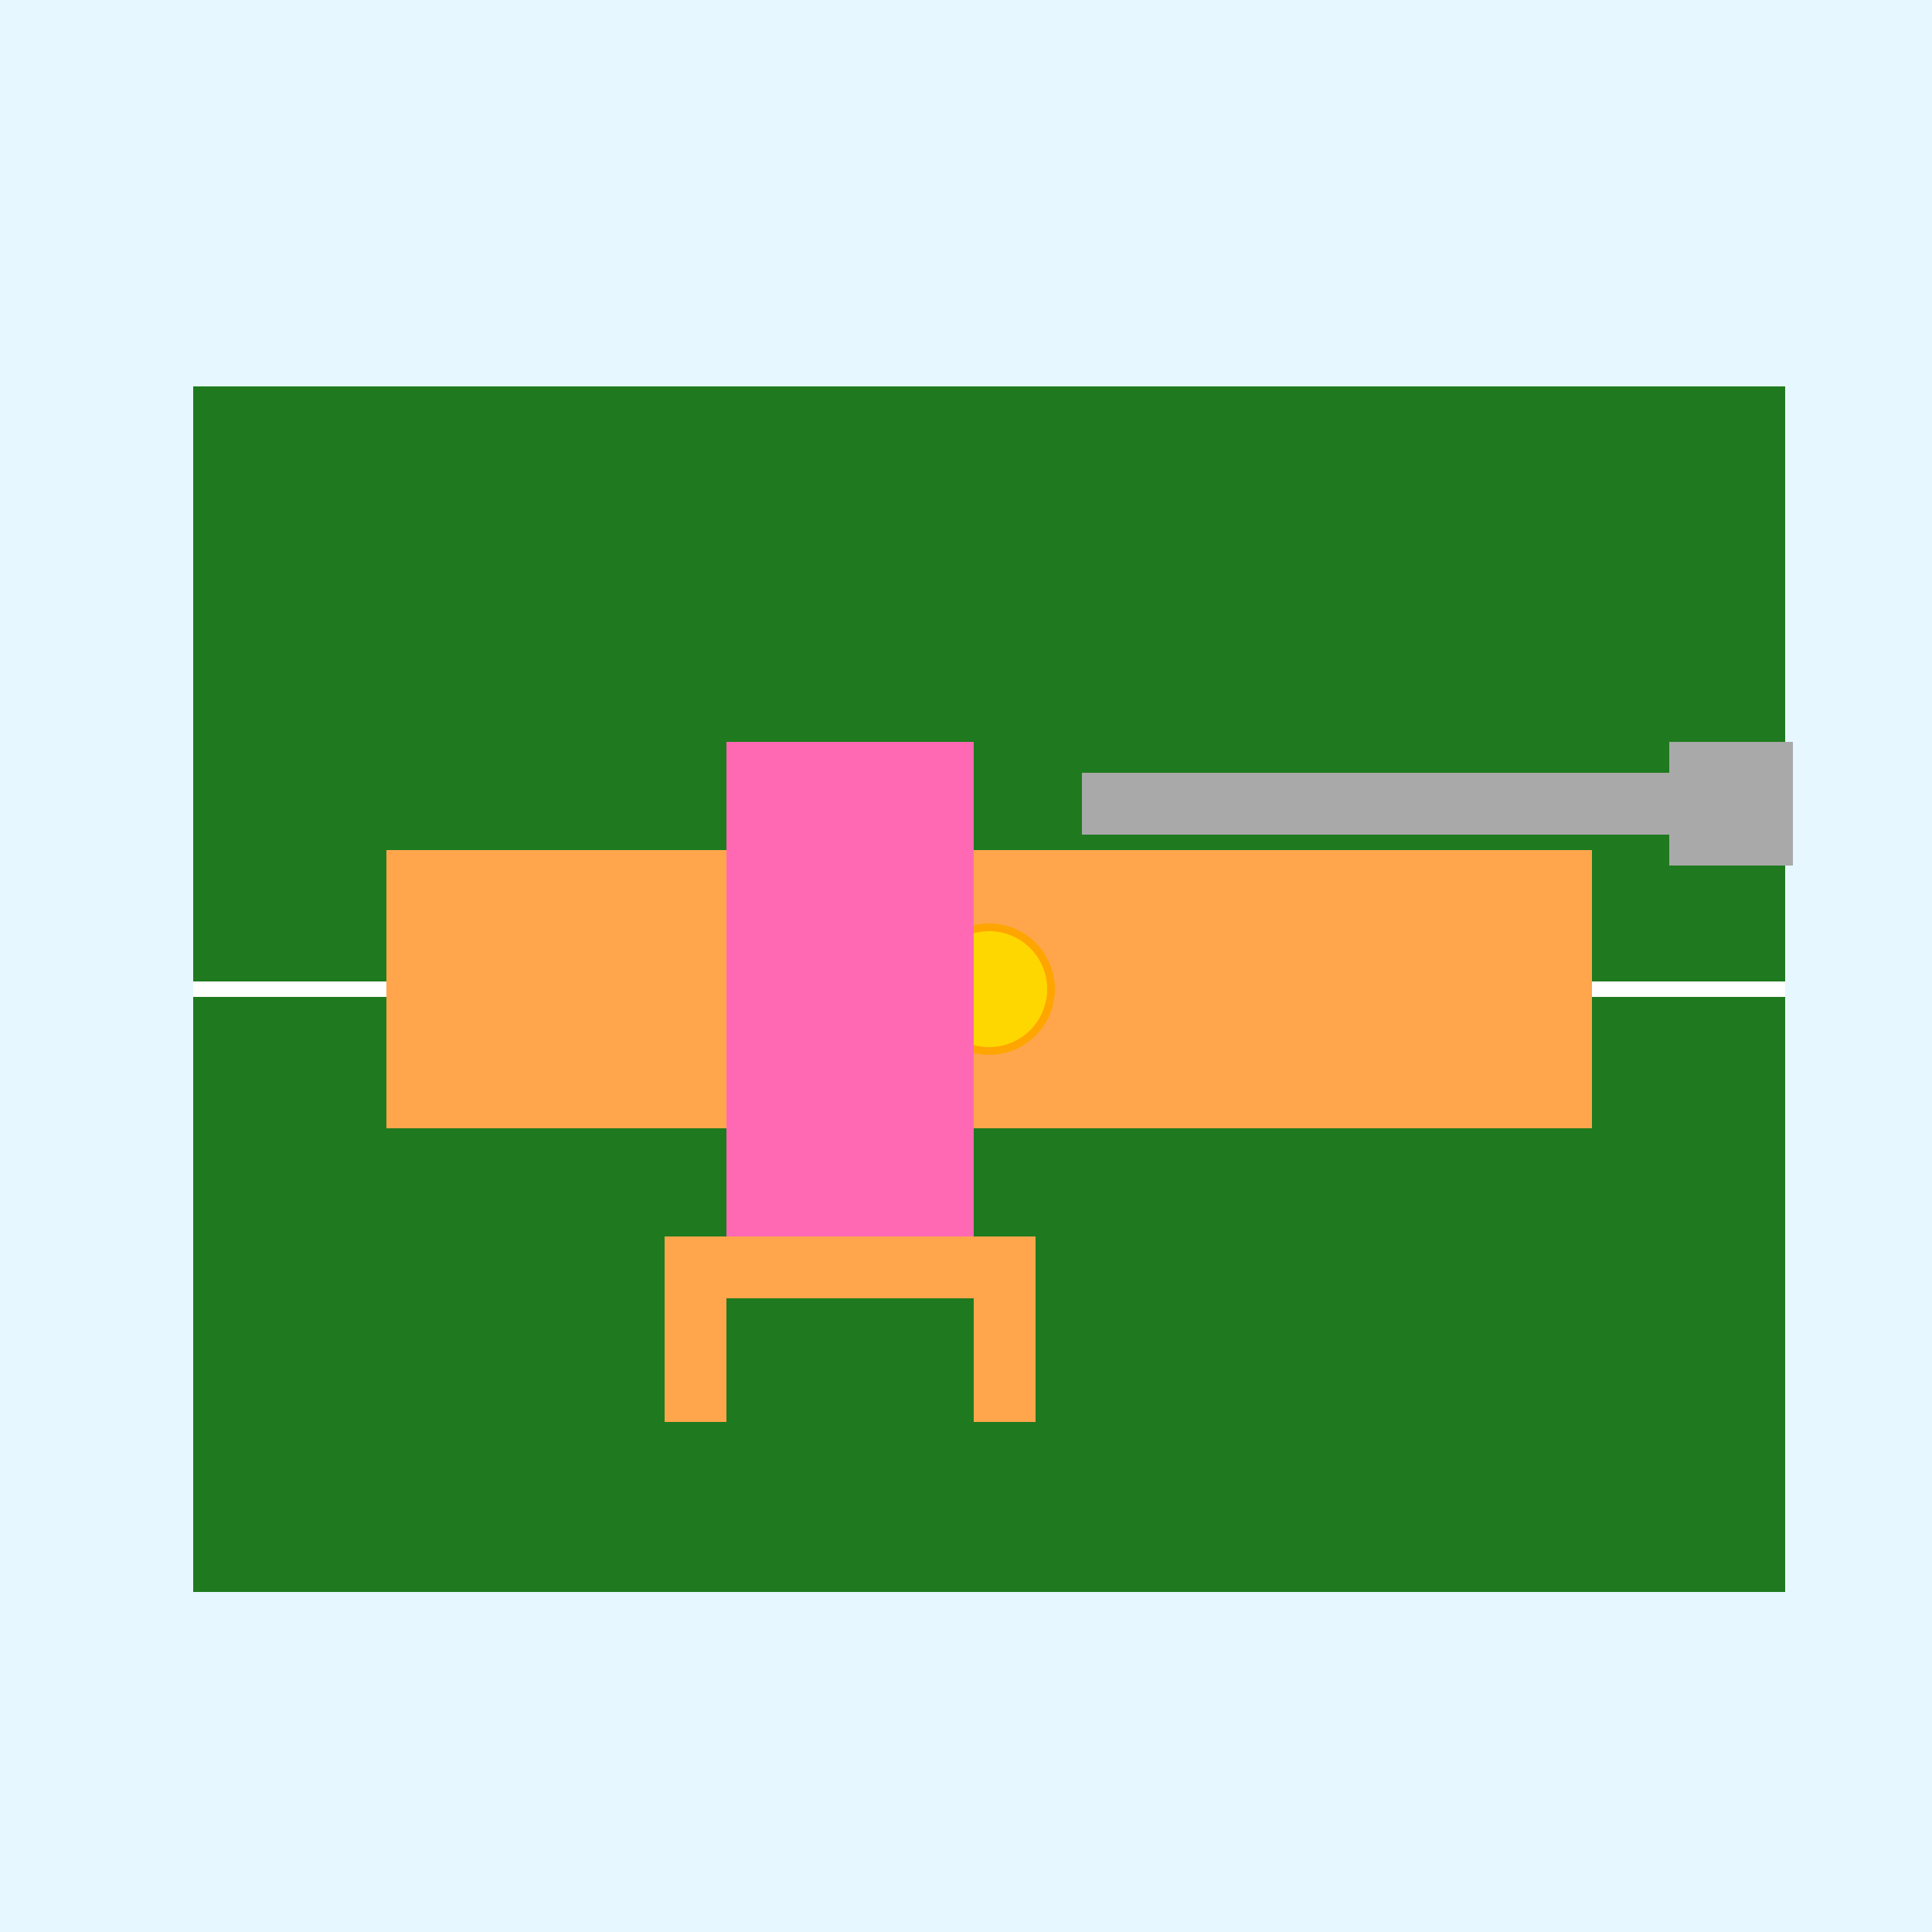
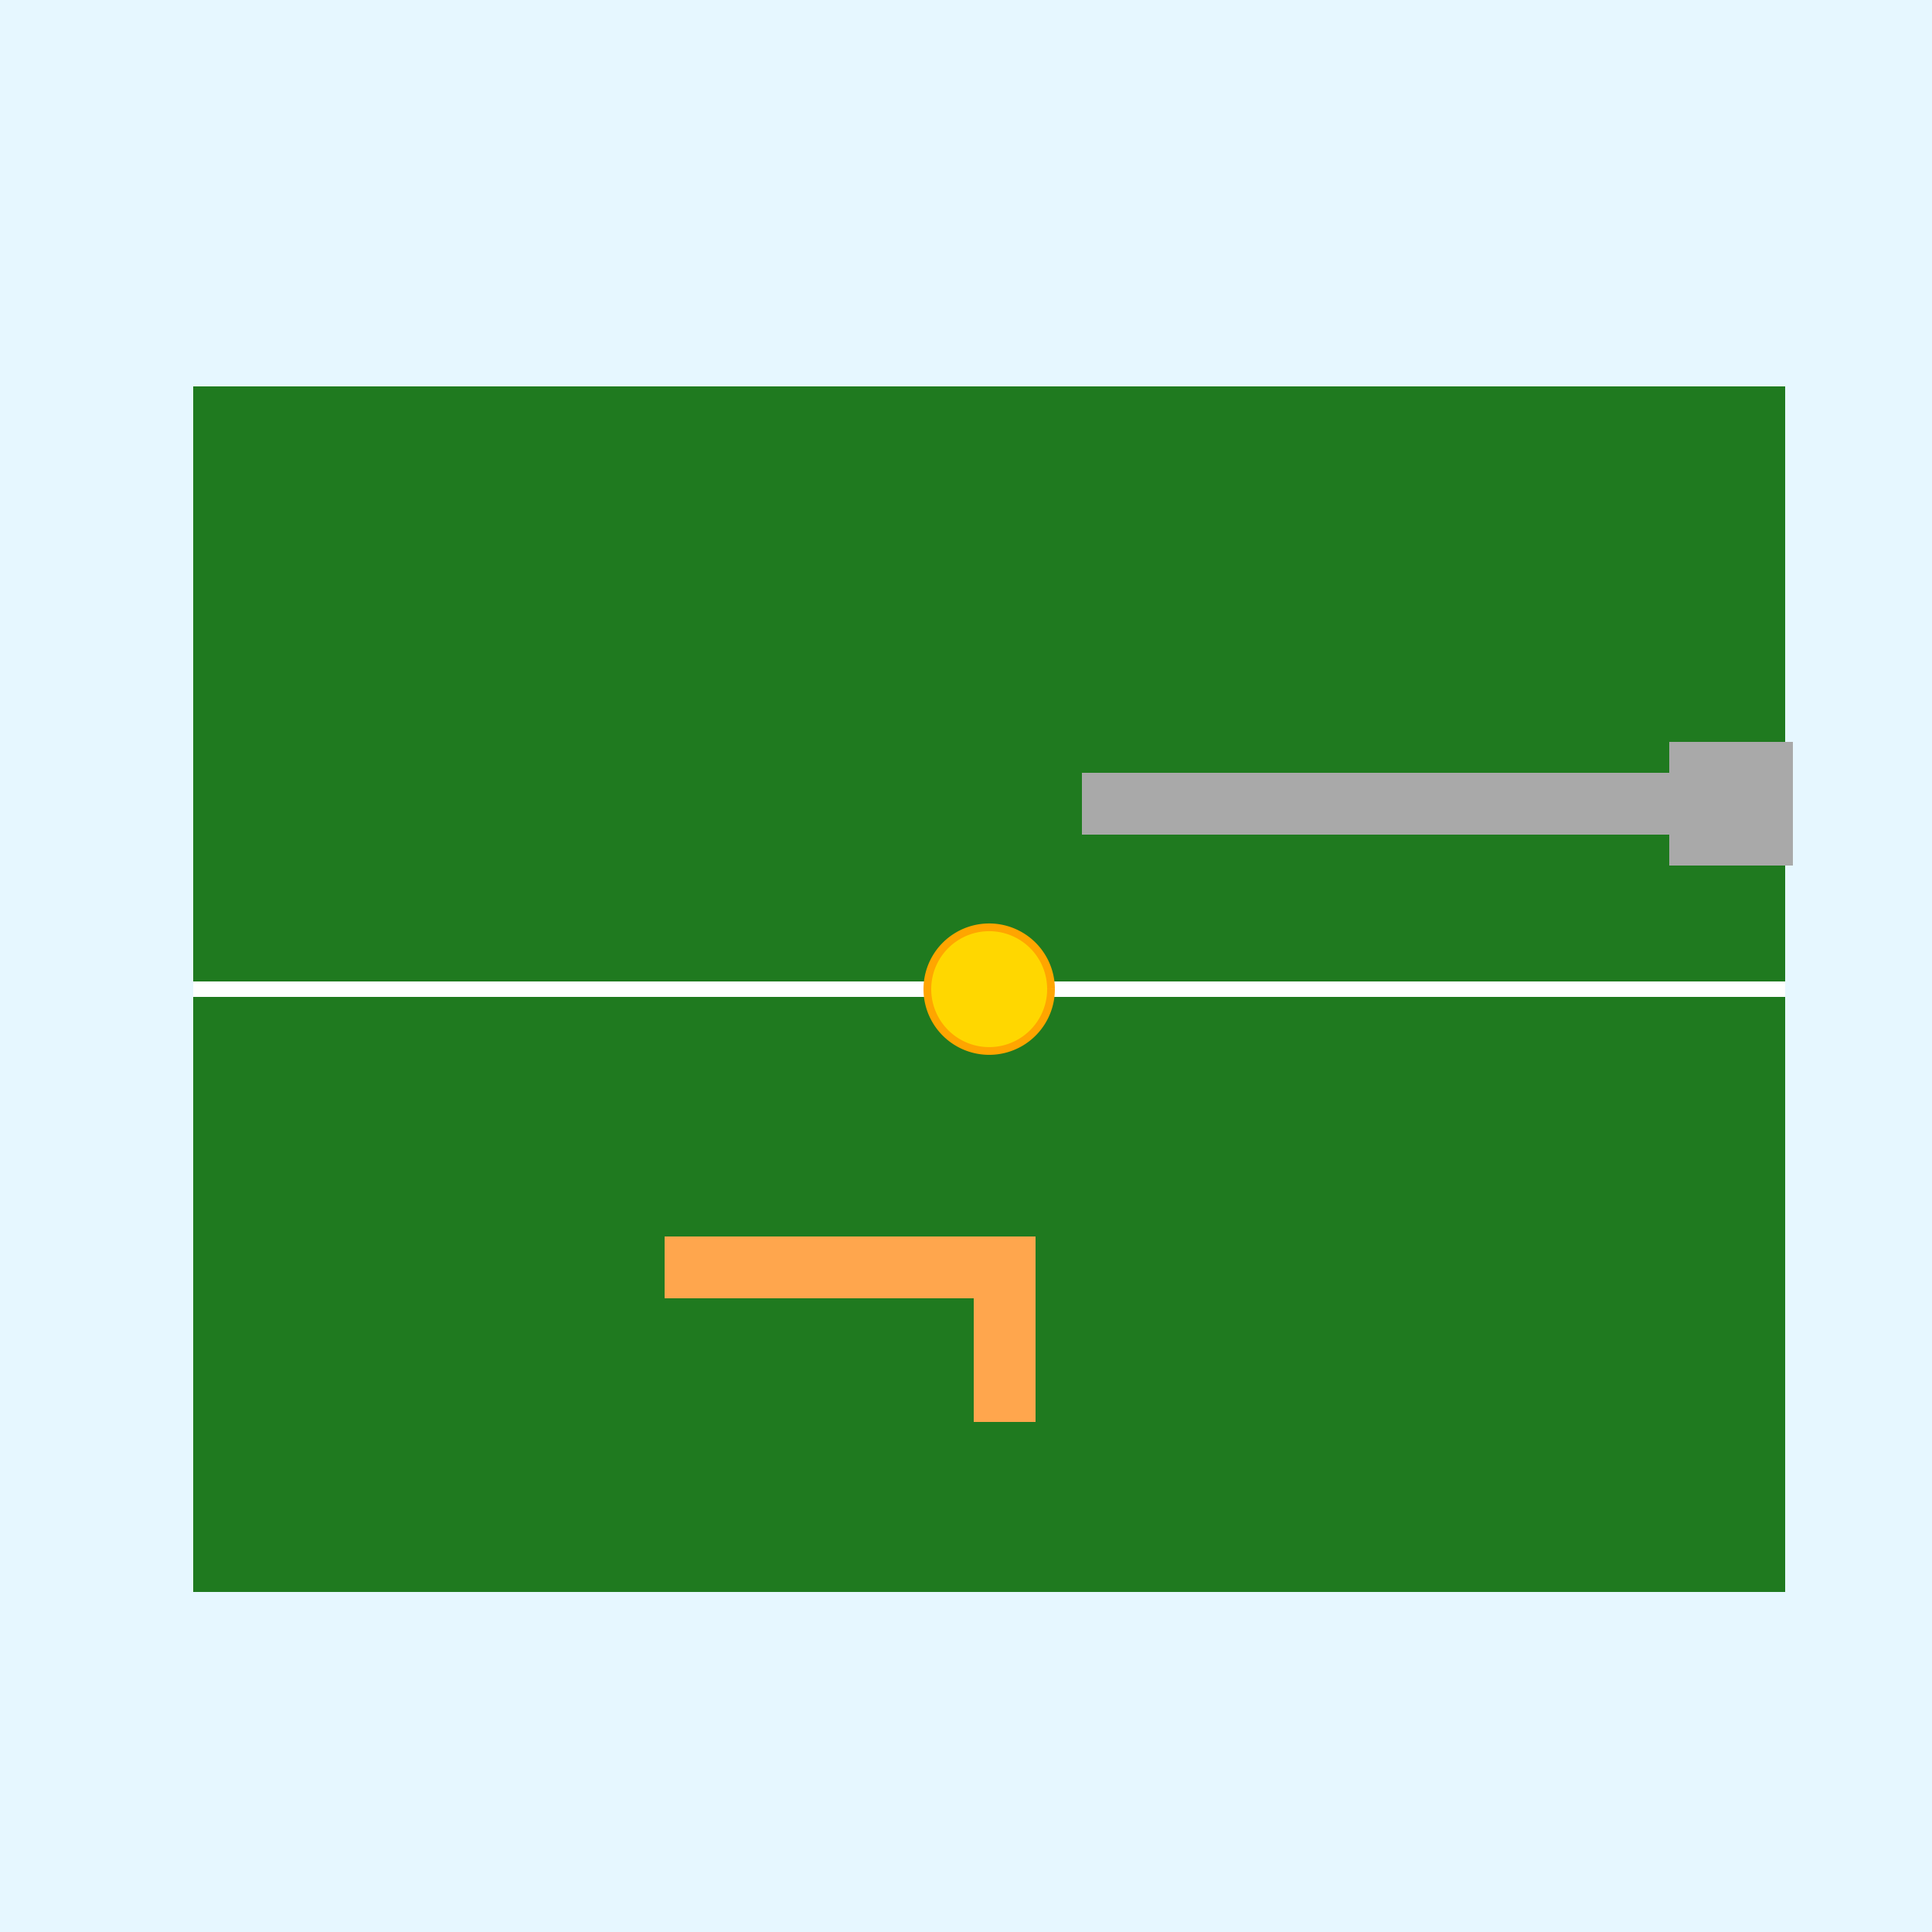
<svg xmlns="http://www.w3.org/2000/svg" width="500" height="500">
  <defs />
  <g>
    <rect fill="#E6F7FF" stroke="none" x="0" y="0" width="512" height="512" />
    <rect fill="#1F7A1F" stroke="none" x="50" y="100" width="412" height="312" />
    <path fill="none" stroke="#FFFFFF" paint-order="fill stroke markers" d=" M 50 256 L 462 256" stroke-miterlimit="10" stroke-width="4" stroke-dasharray="" />
-     <rect fill="#FFA64D" stroke="none" x="100" y="220" width="312" height="72" />
    <path fill="#FFD700" stroke="#FFA500" paint-order="fill stroke markers" d=" M 272 256 A 16 16 0 1 1 272 255.984" stroke-miterlimit="10" stroke-width="2" stroke-dasharray="" />
    <rect fill="#A9A9A9" stroke="none" x="280" y="200" width="152" height="16" />
    <rect fill="#A9A9A9" stroke="none" x="432" y="192" width="16" height="32" />
    <rect fill="#A9A9A9" stroke="none" x="448" y="192" width="16" height="32" />
-     <rect fill="#FF69B4" stroke="none" x="188" y="192" width="64" height="128" />
    <rect fill="#FFA64D" stroke="none" x="172" y="320" width="96" height="16" />
-     <rect fill="#FFA64D" stroke="none" x="172" y="336" width="16" height="32" />
    <rect fill="#FFA64D" stroke="none" x="252" y="336" width="16" height="32" />
  </g>
</svg>